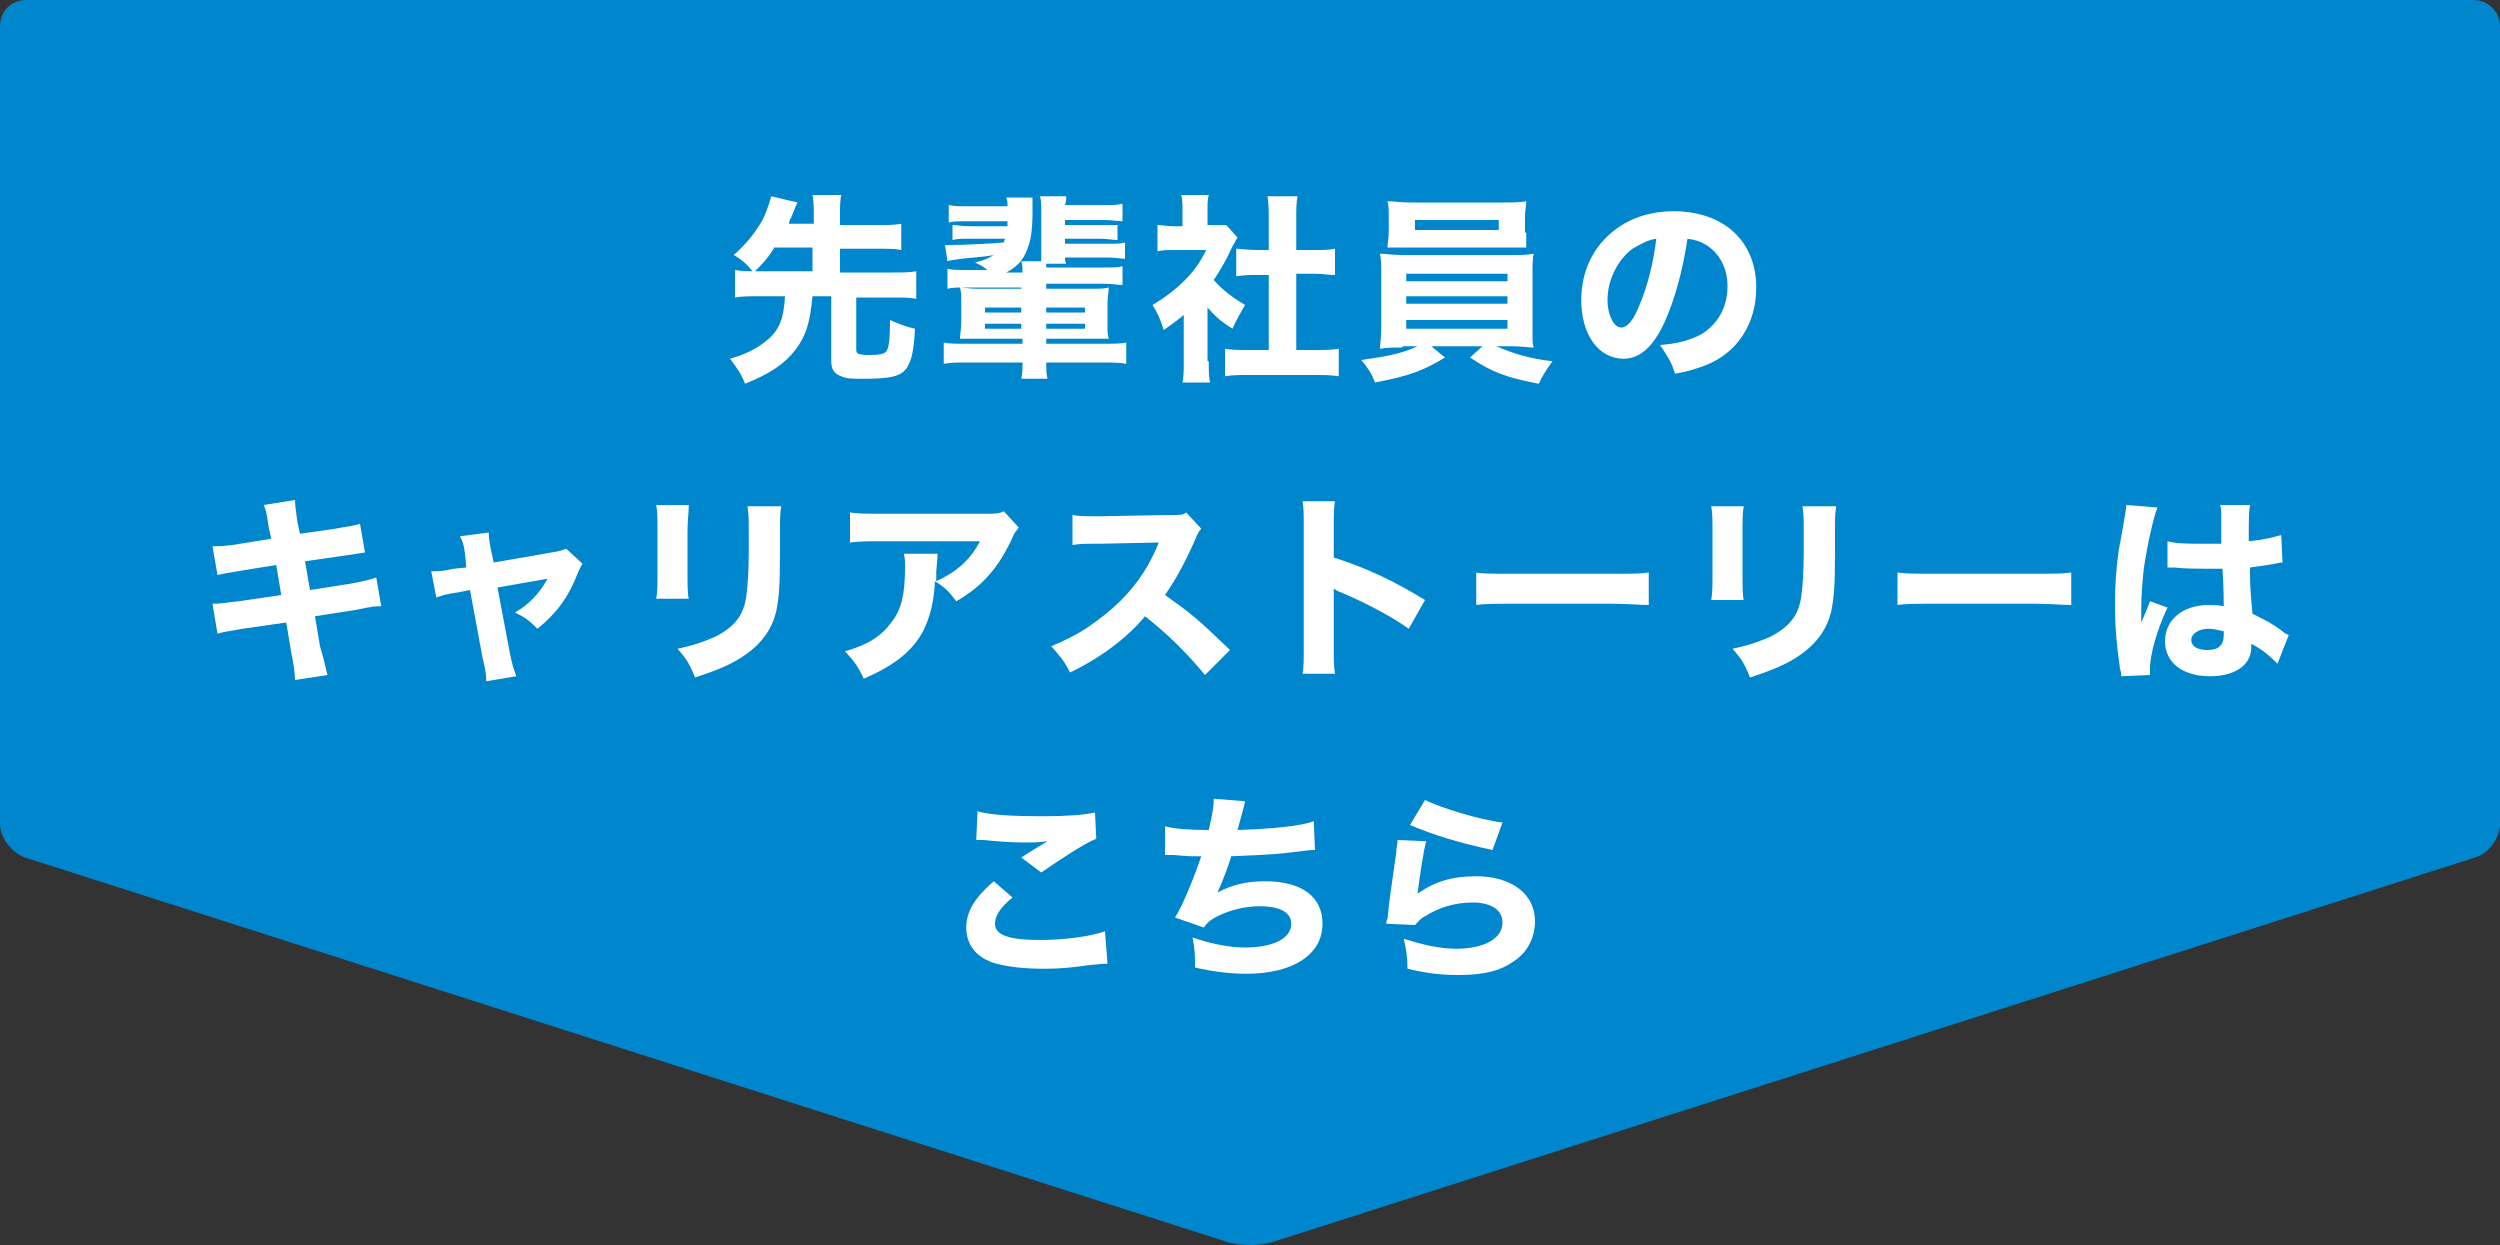
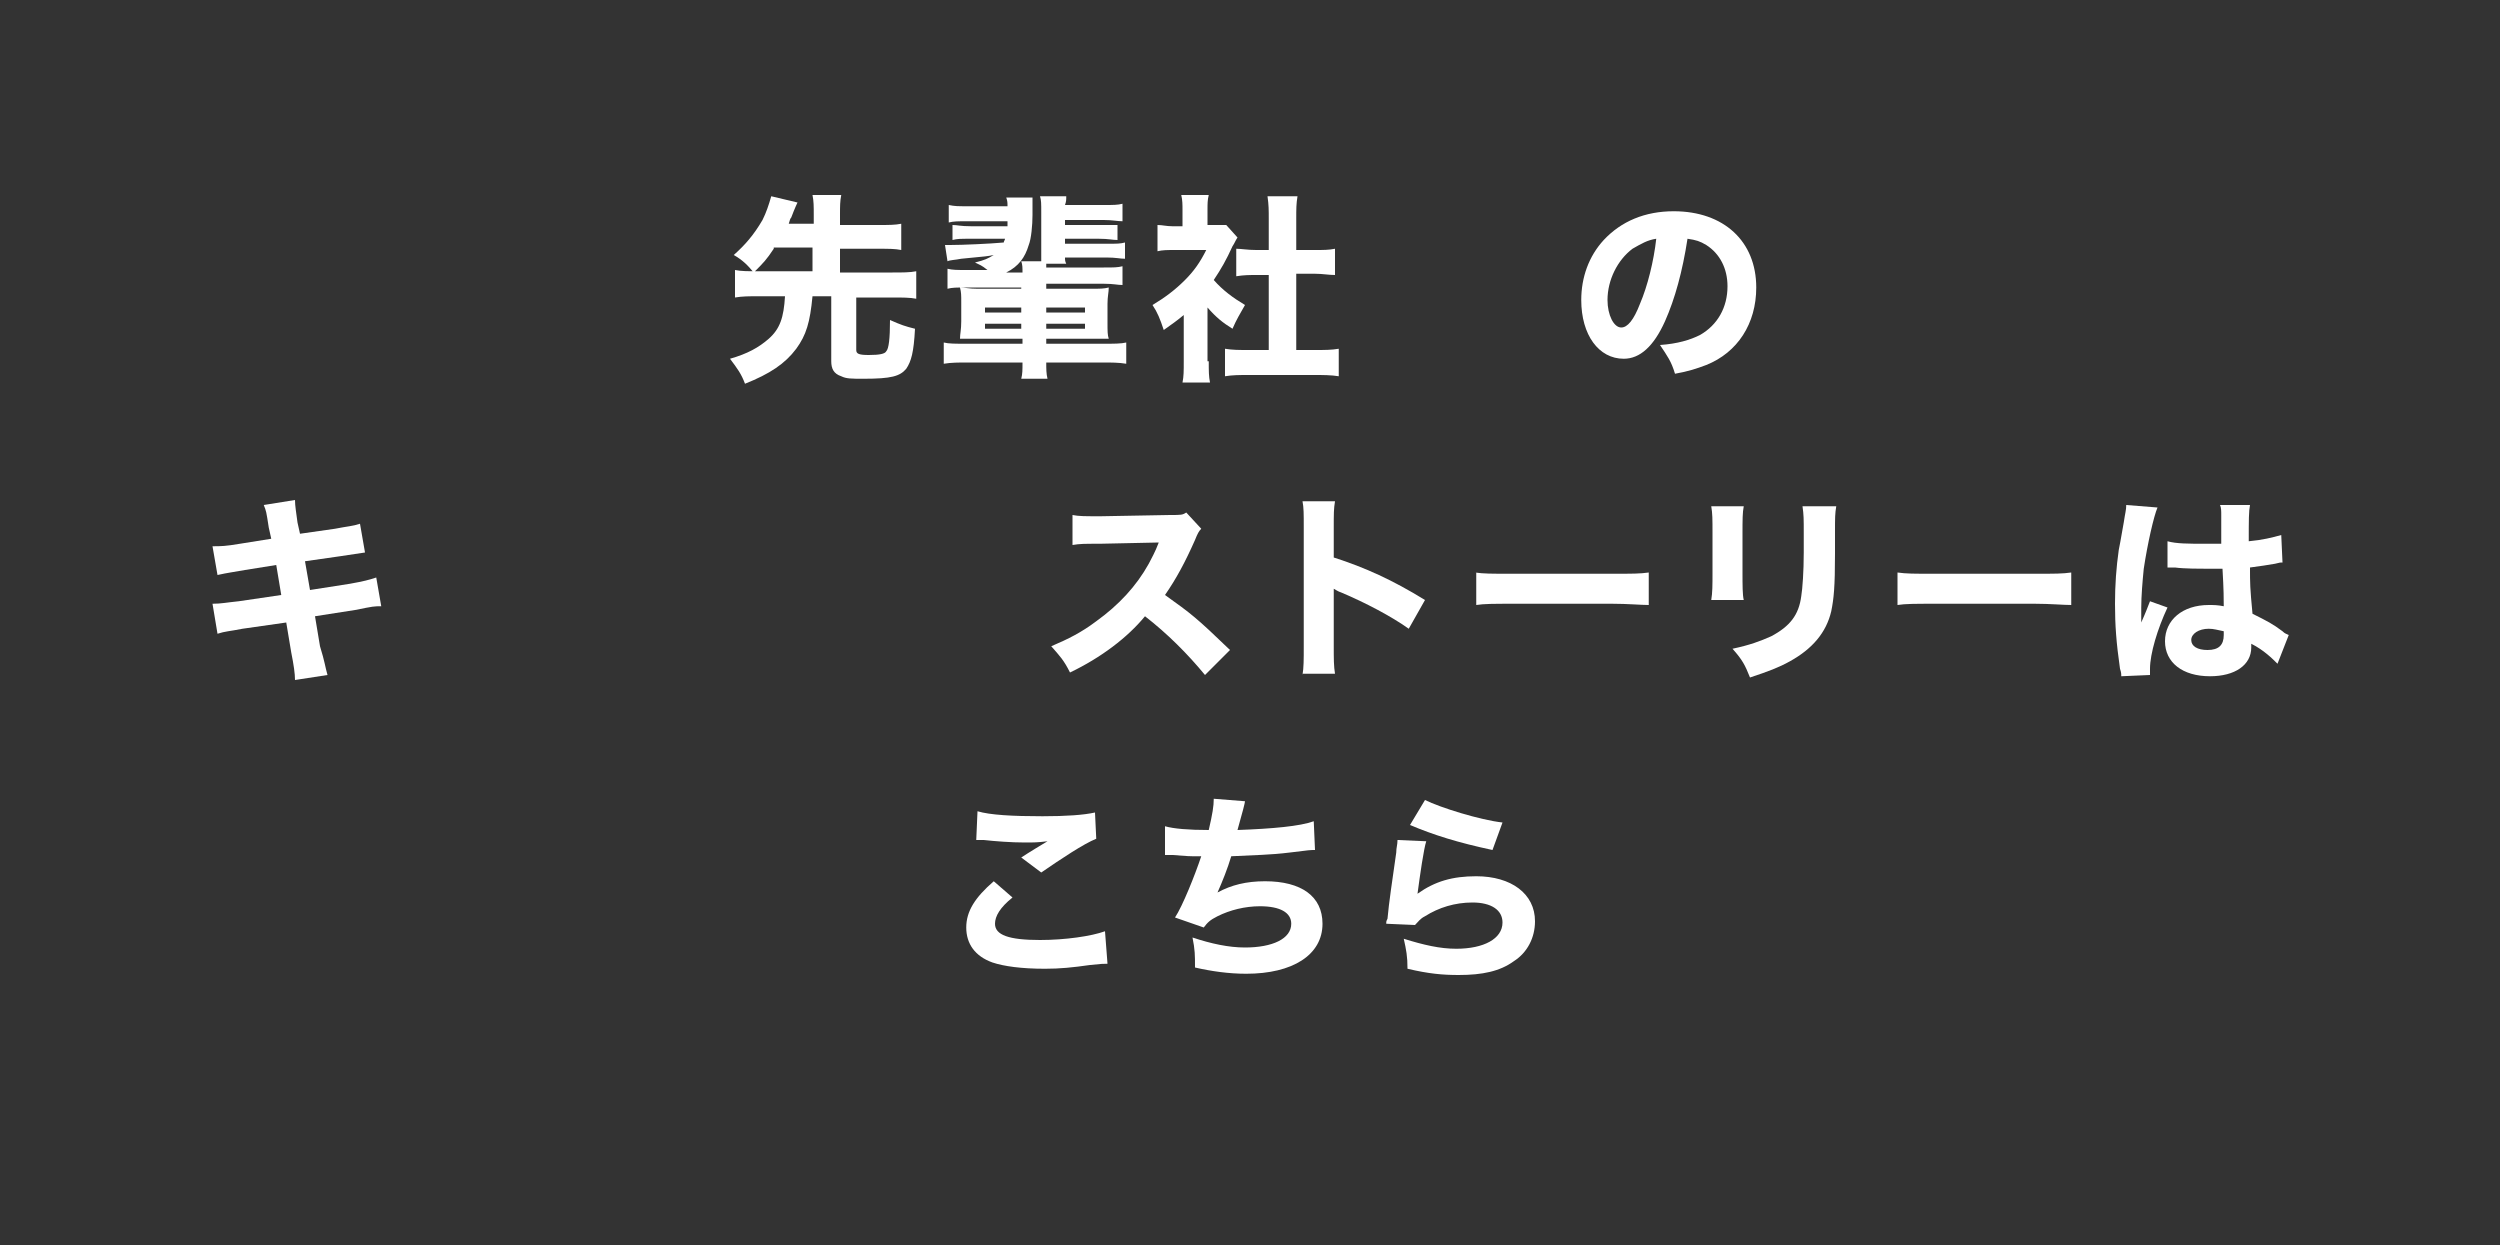
<svg xmlns="http://www.w3.org/2000/svg" version="1.1" id="_レイヤー_1" x="0px" y="0px" viewBox="0 0 200 99.6" style="enable-background:new 0 0 200 99.6;" xml:space="preserve">
  <rect x="0" y="0" width="200" height="99.6" fill="#333333" stroke="none" />
  <style type="text/css">
	.st0{fill:#0086CD;}
	.st1{fill:#FFFFFF;}
</style>
-   <path class="st0" d="M2,68.6c-1.1-0.4-2-1.6-2-2.7V2.1C0,0.9,0.9,0,2.1,0h195.8c1.1,0,2.1,0.9,2.1,2.1v63.8c0,1.1-0.9,2.4-2,2.7  l-96,30.7c-1.1,0.4-2.9,0.4-4,0L2,68.6z" />
  <g>
    <g>
      <path class="st1" d="M61.9,19.9c-0.6,0.9-0.8,1.1-1.6,1.9c-0.5-0.6-0.9-1-1.6-1.4c0.9-0.8,1.6-1.6,2.3-2.8    c0.3-0.6,0.5-1.2,0.7-1.9l2.1,0.5c0,0-0.2,0.4-0.5,1.2c-0.1,0.1-0.1,0.2-0.2,0.5h2v-0.7c0-0.7,0-1.1-0.1-1.6h2.3    c-0.1,0.5-0.1,0.9-0.1,1.6V18h3.1c0.8,0,1.3,0,1.8-0.1V20c-0.5-0.1-1-0.1-1.8-0.1h-3.1v1.9h4.2c0.8,0,1.4,0,1.9-0.1v2.2    c-0.5-0.1-1.1-0.1-1.9-0.1h-2.9v4.2c0,0.3,0.2,0.4,1,0.4c0.9,0,1.3-0.1,1.4-0.3c0.2-0.2,0.3-1,0.3-2.5c0.9,0.4,1.2,0.5,2,0.7    c-0.1,1.9-0.3,2.6-0.7,3.2c-0.5,0.6-1.2,0.8-3.4,0.8c-1,0-1.4,0-1.8-0.2c-0.6-0.2-0.8-0.6-0.8-1.2v-5.2H65    c-0.2,2.1-0.5,3.1-1.3,4.2c-0.9,1.2-2.1,2-4.1,2.8c-0.3-0.8-0.6-1.2-1.2-2c1.4-0.4,2.3-0.9,3.1-1.6c0.9-0.8,1.2-1.7,1.3-3.4h-2.1    c-0.8,0-1.3,0-1.9,0.1v-2.2c0.5,0.1,1,0.1,1.9,0.1H65v-1.9H61.9z" />
      <path class="st1" d="M77.3,23c-0.8,0-1.1,0-1.5,0.1v-1.6c0.4,0.1,0.8,0.1,1.5,0.1H79c-0.5-0.4-0.6-0.4-1-0.6    c0.8-0.2,1-0.3,1.5-0.6c-0.5,0.1-0.5,0.1-2.6,0.3c-0.5,0.1-0.9,0.1-1.1,0.2l-0.2-1.3c0.2,0,0.3,0,0.4,0c1,0,3.2-0.1,4.3-0.2    c0-0.1,0.1-0.2,0.1-0.3h-2.7c-0.9,0-1.1,0-1.5,0.1v-1.2c0.4,0,0.6,0.1,1.5,0.1h2.9c0-0.2,0-0.2,0-0.4h-3.2c-0.8,0-1.1,0-1.5,0.1    v-1.4c0.5,0.1,0.7,0.1,1.5,0.1h3.2c0-0.3,0-0.4-0.1-0.7h2.1c0,0.3,0,0.5,0,1.4c0,0.8-0.1,1.9-0.3,2.4c-0.3,1-0.8,1.7-1.8,2.2h1.3    c0-0.4,0-0.6-0.1-0.9h1.6c0-0.2,0-0.4,0-0.6V17c0-0.7,0-1-0.1-1.3h2.1c0,0.3,0,0.4-0.1,0.7h3.1c0.8,0,1.1,0,1.5-0.1v1.4    c-0.4,0-0.8-0.1-1.5-0.1h-3.1v0.4h2.7c0.9,0,1.1,0,1.5,0v1.2c-0.4,0-0.7-0.1-1.5-0.1h-2.7v0.4h3.3c0.9,0,1.1,0,1.5-0.1v1.3    c-0.4,0-0.7-0.1-1.5-0.1h-3.3c0,0.2,0,0.3,0.1,0.5h-1.6c0,0.2,0,0.2,0,0.3h4.6c0.8,0,1.1,0,1.5-0.1v1.5c-0.4,0-0.7-0.1-1.5-0.1    h-4.6v0.4h3.6c0.7,0,1,0,1.4-0.1c0,0.4-0.1,0.7-0.1,1.3v1.5c0,0.7,0,1,0.1,1.3c-0.4,0-0.7,0-1.4,0h-3.6v0.4h4.5    c0.9,0,1.5,0,1.9-0.1v1.7c-0.6-0.1-1.2-0.1-1.9-0.1h-4.5c0,0.5,0,0.9,0.1,1.3h-2.1c0.1-0.4,0.1-0.7,0.1-1.3h-4.4    c-0.7,0-1.3,0-1.9,0.1v-1.7c0.4,0.1,0.9,0.1,1.9,0.1h4.4v-0.4h-3.5c-0.7,0-1.1,0-1.5,0c0-0.4,0.1-0.7,0.1-1.4v-1.5    c0-0.6,0-0.8-0.1-1.2c0.4,0,0.7,0.1,1.4,0.1h3.5V23H77.3z M78.8,24.6V25h2.9v-0.4H78.8z M78.8,25.9v0.4h2.9v-0.4H78.8z M83.7,25    h3.1v-0.4h-3.1V25z M83.7,26.3h3.1v-0.4h-3.1V26.3z" />
      <path class="st1" d="M96.7,28.9c0,0.8,0,1.2,0.1,1.7h-2.2c0.1-0.5,0.1-0.9,0.1-1.7v-3.7c-0.6,0.5-0.9,0.7-1.6,1.2    c-0.3-0.9-0.5-1.4-0.9-2c1-0.6,1.8-1.2,2.6-2c0.7-0.7,1.2-1.4,1.7-2.4H94c-0.6,0-1,0-1.4,0.1v-2.1c0.4,0,0.7,0.1,1.2,0.1h0.8v-1.3    c0-0.4,0-0.8-0.1-1.2h2.2c-0.1,0.4-0.1,0.7-0.1,1.2v1.2h0.6c0.5,0,0.7,0,0.9,0l0.9,1c-0.2,0.3-0.2,0.4-0.4,0.7    c-0.5,1.1-0.9,1.8-1.5,2.7c0.7,0.8,1.5,1.4,2.5,2c-0.4,0.7-0.7,1.2-1,1.9c-0.8-0.5-1.3-0.9-2-1.7V28.9z M103.6,28h1.6    c0.8,0,1.3,0,1.9-0.1v2.2c-0.6-0.1-1.3-0.1-1.9-0.1h-5.4c-0.6,0-1.2,0-1.8,0.1v-2.2c0.6,0.1,1.1,0.1,1.9,0.1h1.6v-6h-1    c-0.5,0-1,0-1.6,0.1v-2.2c0.4,0,0.9,0.1,1.6,0.1h1v-2.5c0-0.7,0-1.1-0.1-1.8h2.4c-0.1,0.6-0.1,1-0.1,1.8V20h1.5    c0.7,0,1.1,0,1.6-0.1V22c-0.5,0-1-0.1-1.6-0.1h-1.5V28z" />
-       <path class="st1" d="M112.2,27.8c-0.8,0-1.2,0-1.8,0.1c0-0.4,0.1-0.8,0.1-1.7V22c0-0.8,0-1.2-0.1-1.7c0.5,0,1,0.1,1.8,0.1h8.7    c0.8,0,1.2,0,1.8-0.1c-0.1,0.4-0.1,0.8-0.1,1.7v4.1c0,1.4,0,1.4,0.1,1.7c-0.5,0-1-0.1-1.8-0.1h-1.2c1.4,0.6,2.7,1,4.5,1.2    c-0.6,0.8-0.8,1.2-1.1,1.8c-2.6-0.5-3.7-0.9-5.5-2.1l1-0.9h-4.1l1.1,0.9c-1.8,1.1-3,1.5-5.6,2c-0.3-0.8-0.6-1.2-1.1-1.8    c2.1-0.3,3.2-0.5,4.5-1.1H112.2z M122.1,18.6c0,0.4,0,0.8,0,1.2c-0.5,0-1,0-1.7,0h-7.7c-0.7,0-1.2,0-1.7,0c0-0.4,0.1-0.8,0.1-1.2    v-1.3c0-0.5,0-0.8-0.1-1.2c0.6,0,1,0.1,1.8,0.1h7.5c0.8,0,1.2,0,1.8-0.1c0,0.4-0.1,0.7-0.1,1.2V18.6z M112.5,22.5h8.1v-0.6h-8.1    V22.5z M112.5,24.3h8.1v-0.6h-8.1V24.3z M112.5,26.3h8.1v-0.7h-8.1V26.3z M113.2,17.6v0.8h6.7v-0.8H113.2z" />
      <path class="st1" d="M133.2,25.7c-0.9,2-2,3-3.3,3c-2,0-3.4-1.9-3.4-4.7c0-1.8,0.6-3.5,1.8-4.8c1.4-1.5,3.3-2.3,5.6-2.3    c4,0,6.6,2.4,6.6,6.1c0,2.9-1.5,5.2-4,6.2c-0.8,0.3-1.4,0.5-2.5,0.7c-0.3-1-0.6-1.4-1.2-2.3c1.4-0.1,2.4-0.4,3.2-0.8    c1.4-0.8,2.2-2.2,2.2-3.9c0-1.4-0.6-2.6-1.7-3.3c-0.5-0.3-0.8-0.4-1.5-0.5C134.6,21.7,134,23.9,133.2,25.7z M130.6,19.9    c-1.2,0.9-2,2.5-2,4.1c0,1.2,0.5,2.2,1.1,2.2c0.5,0,1-0.6,1.5-1.9c0.6-1.4,1.1-3.4,1.3-5.2C131.8,19.2,131.3,19.5,130.6,19.9z" />
      <path class="st1" d="M21.5,42.2c-0.2-1.3-0.2-1.3-0.4-1.8l2.5-0.4c0,0.5,0.1,1,0.2,1.8l0.2,0.9l2.8-0.4c1-0.2,1.4-0.2,2-0.4    l0.4,2.3c-0.7,0.1-0.7,0.1-2,0.3l-2.8,0.4l0.4,2.3l3.2-0.5c1.1-0.2,1.5-0.3,2.1-0.5l0.4,2.3c-0.6,0-0.6,0-2.1,0.3l-3.2,0.5    l0.4,2.4C26,53,26,53.3,26.2,54l-2.6,0.4c0-0.5-0.1-1.2-0.3-2.2l-0.4-2.4l-3.5,0.5c-1,0.2-1.4,0.2-2,0.4L17,48.3    c0.7,0,1.1-0.1,2.1-0.2l3.4-0.5l-0.4-2.4l-2.5,0.4c-1.1,0.2-1.3,0.2-2.2,0.4l-0.4-2.3c0.7,0,1,0,2.2-0.2l2.5-0.4L21.5,42.2z" />
-       <path class="st1" d="M37.2,44.3c-0.1-0.8-0.2-1-0.4-1.4l2.3-0.3c0,0.5,0.1,1,0.2,1.5l0.2,0.9l4.6-0.8c0.7-0.1,0.9-0.2,1.2-0.3    l1.3,1.2c-0.1,0.2-0.2,0.3-0.4,0.8c-0.7,1.8-1.6,3.1-3.2,4.4c-0.7-0.7-1-0.9-1.8-1.3c1.2-0.7,2-1.6,2.6-2.7l-4,0.7l1,5.3    c0.2,1,0.3,1.2,0.5,1.8l-2.4,0.4c0-0.6-0.1-1.1-0.3-1.9l-1-5.4l-1,0.2c-0.8,0.1-1.1,0.2-1.7,0.4l-0.4-2.1c0.6,0,0.9,0,1.8-0.2    l1-0.1L37.2,44.3z" />
-       <path class="st1" d="M55.1,40.5C55.1,41,55,41.6,55,42.6v3.1c0,1,0,1.8,0.1,2.2h-2.6c0.1-0.6,0.1-1.2,0.1-2.2v-3.1    c0-1.2,0-1.6-0.1-2.2H55.1z M62.5,40.5c-0.1,0.6-0.1,0.9-0.1,2.1v1.7c0,2.7-0.1,3.6-0.3,4.6c-0.4,1.7-1.5,3-3.3,4    c-0.9,0.5-1.7,0.8-3.2,1.3c-0.4-1-0.6-1.4-1.4-2.3c1.4-0.3,2.2-0.6,3.1-1c1.5-0.8,2.2-1.7,2.4-3.2c0.1-0.6,0.2-2,0.2-3.5v-1.5    c0-1.2,0-1.5-0.1-2.2H62.5z" />
-       <path class="st1" d="M81.5,42.2c-0.2,0.3-0.3,0.3-0.5,0.8c-1.1,2.4-2.4,3.9-4.5,5.1c-0.6-0.8-0.9-1.1-1.7-1.6    c-0.1,1.8-0.4,2.8-0.9,3.9c-0.9,1.7-2.3,2.8-4.8,3.9c-0.5-1.1-0.8-1.4-1.5-2.2c1.8-0.5,2.9-1.2,3.7-2.3c0.8-1,1.1-2.2,1.1-4.4    c0-0.6,0-0.7-0.1-1.1H75c0,0.3,0,0.4-0.1,1.4c0,0.1,0,0.3,0,0.8c1.7-0.8,2.7-1.7,3.5-3.2h-7.9c-1,0-1.7,0-2.5,0.1v-2.4    c0.8,0.1,1.2,0.1,2.5,0.1h8.3c0.9,0,1.1,0,1.5-0.2L81.5,42.2z" />
      <path class="st1" d="M96.4,54c-1.4-1.7-3-3.3-4.8-4.7c-1.4,1.7-3.5,3.3-6,4.5c-0.5-1-0.8-1.3-1.5-2.1c1.4-0.6,2.4-1.1,3.6-2    c1.8-1.3,3.2-2.8,4.2-4.6c0.2-0.4,0.5-0.9,0.8-1.7l-4.7,0.1c-1.3,0-1.6,0-2.2,0.1l0-2.4c0.5,0.1,1,0.1,2,0.1c0.1,0,0.2,0,0.3,0    l5.5-0.1c0.9,0,1,0,1.3-0.2l1.2,1.3c-0.2,0.2-0.3,0.4-0.5,0.9c-0.8,1.8-1.5,3.1-2.4,4.4c2.1,1.5,2.5,1.8,5.2,4.4L96.4,54z" />
      <path class="st1" d="M104.2,54c0.1-0.6,0.1-1.2,0.1-2.3v-9.5c0-1.1,0-1.6-0.1-2.1h2.6c-0.1,0.6-0.1,1-0.1,2.1v2.4    c2.5,0.8,4.7,1.8,7.3,3.4l-1.3,2.3c-1.4-1-3.5-2.1-5.4-2.9c-0.3-0.1-0.4-0.2-0.6-0.3v4.6c0,1,0,1.6,0.1,2.2H104.2z" />
      <path class="st1" d="M118,45.8c0.7,0.1,1.3,0.1,2.9,0.1h8.1c1.6,0,2.2,0,2.9-0.1v2.6c-0.6,0-1.7-0.1-2.9-0.1H121    c-1.4,0-2.3,0-2.9,0.1V45.8z" />
      <path class="st1" d="M139.5,40.5c-0.1,0.5-0.1,1.1-0.1,2.2v3.1c0,1,0,1.8,0.1,2.2h-2.6c0.1-0.6,0.1-1.2,0.1-2.2v-3.1    c0-1.2,0-1.6-0.1-2.2H139.5z M146.9,40.5c-0.1,0.6-0.1,0.9-0.1,2.1v1.7c0,2.7-0.1,3.6-0.3,4.6c-0.4,1.7-1.5,3-3.3,4    c-0.9,0.5-1.7,0.8-3.2,1.3c-0.4-1-0.6-1.4-1.4-2.3c1.4-0.3,2.2-0.6,3.1-1c1.5-0.8,2.2-1.7,2.4-3.2c0.1-0.6,0.2-2,0.2-3.5v-1.5    c0-1.2,0-1.5-0.1-2.2H146.9z" />
      <path class="st1" d="M151.8,45.8c0.7,0.1,1.3,0.1,2.9,0.1h8.1c1.6,0,2.2,0,2.9-0.1v2.6c-0.6,0-1.7-0.1-2.9-0.1h-8.1    c-1.4,0-2.3,0-2.9,0.1V45.8z" />
      <path class="st1" d="M172.6,40.6c-0.3,0.7-0.8,2.9-1.1,4.9c-0.1,1-0.2,2.2-0.2,3.1c0,0.3,0,0.9,0,1.2c0.4-0.9,0.5-1.2,0.7-1.7    l1.4,0.5c-0.8,1.7-1.4,3.7-1.4,4.9c0,0.1,0,0.2,0,0.5l-2.3,0.1c0-0.2,0-0.3-0.1-0.6c-0.3-2.1-0.4-3.5-0.4-5.2    c0-1.5,0.1-2.9,0.3-4.3c0.1-0.5,0.1-0.5,0.4-2.2c0.1-0.7,0.2-1,0.2-1.4L172.6,40.6z M173.4,43.3c0.7,0.2,1.7,0.2,3,0.2    c0.4,0,0.7,0,1.3,0c0-1.2,0-1.2,0-2.3c0-0.3,0-0.6-0.1-0.8h2.4c-0.1,0.5-0.1,1.2-0.1,2.9c1.1-0.1,1.9-0.3,2.6-0.5l0.1,2.2    c-0.2,0-0.2,0-0.6,0.1c-0.6,0.1-1.2,0.2-2,0.3c0,1.3,0,1.6,0.2,3.7c1.2,0.6,1.6,0.8,2.4,1.4c0.2,0.2,0.3,0.2,0.5,0.3l-0.9,2.3    c-0.4-0.4-1.1-1.1-2.1-1.6c0,0.1,0,0.2,0,0.3c0,1.4-1.3,2.3-3.3,2.3c-2.2,0-3.6-1.1-3.6-2.8s1.4-2.9,3.5-2.9c0.4,0,0.7,0,1.2,0.1    c0-0.5,0-1.3-0.1-3c-0.5,0-0.7,0-1.1,0c-0.6,0-2,0-2.7-0.1c-0.3,0-0.3,0-0.5,0c0,0,0,0-0.1,0L173.4,43.3z M176.7,50.3    c-0.8,0-1.4,0.4-1.4,0.9c0,0.5,0.5,0.8,1.3,0.8c0.9,0,1.3-0.4,1.3-1.2c0-0.1,0-0.3,0-0.3C177.4,50.4,177.1,50.3,176.7,50.3z" />
      <path class="st1" d="M81,71.8c-1,0.8-1.4,1.5-1.4,2.1c0,0.9,1.1,1.3,3.6,1.3c2,0,4.1-0.3,5.2-0.7l0.2,2.6c-0.4,0-0.4,0-1.4,0.1    c-1.4,0.2-2.4,0.3-3.6,0.3c-1.9,0-3.3-0.2-4.2-0.5c-1.4-0.5-2.1-1.5-2.1-2.8s0.7-2.4,2.2-3.7L81,71.8z M78.2,64.9    c1,0.3,2.8,0.4,5.2,0.4c1.9,0,3.3-0.1,4.2-0.3l0.1,2.1c-1,0.4-2.8,1.6-4.4,2.7l-1.6-1.2c0.6-0.4,1.6-1,2.1-1.3    c-0.8,0.1-1.1,0.1-1.8,0.1c-1.1,0-2.4-0.1-3.3-0.2c-0.3,0-0.4,0-0.6,0L78.2,64.9z" />
      <path class="st1" d="M93.2,66.1c0.7,0.2,1.9,0.3,3.5,0.3c0.3-1.3,0.4-1.9,0.4-2.5l2.5,0.2c0,0.1-0.2,0.9-0.6,2.3    c2.8-0.1,5-0.3,6.1-0.7l0.1,2.3c-0.4,0-0.4,0-2,0.2c-1.6,0.2-2.8,0.2-4.7,0.3c-0.3,1-0.7,2-1.1,2.9c1.1-0.6,2.3-0.9,3.8-0.9    c2.9,0,4.6,1.2,4.6,3.4c0,2.5-2.4,4-6.1,4c-1.4,0-2.8-0.2-4.1-0.5c0-1,0-1.4-0.2-2.4c1.5,0.5,2.9,0.8,4.2,0.8    c2.2,0,3.7-0.7,3.7-1.9c0-0.9-0.9-1.4-2.5-1.4c-1.2,0-2.4,0.3-3.4,0.8c-0.6,0.3-0.8,0.5-1.1,0.9l-2.3-0.8c0.6-0.9,1.6-3.4,2.1-4.9    c-0.2,0-0.2,0-0.7,0c-0.2,0-0.3,0-1.6-0.1c-0.2,0-0.4,0-0.5,0c0,0-0.1,0-0.1,0L93.2,66.1z" />
      <path class="st1" d="M114.1,67.3c-0.2,0.6-0.5,2.7-0.7,4.2c1.4-1,2.8-1.4,4.7-1.4c2.8,0,4.7,1.4,4.7,3.6c0,1.3-0.6,2.5-1.7,3.2    c-1.1,0.8-2.5,1.1-4.4,1.1c-1.3,0-2.4-0.1-4.1-0.5c0-1-0.1-1.5-0.3-2.4c1.6,0.5,2.9,0.8,4.2,0.8c2.2,0,3.7-0.8,3.7-2.1    c0-1-0.9-1.6-2.4-1.6c-1.4,0-2.7,0.4-3.8,1.1c-0.4,0.2-0.5,0.4-0.8,0.7l-2.3-0.1c0-0.2,0-0.2,0.1-0.4c0.1-1.2,0.4-3.2,0.7-5.3    c0-0.4,0.1-0.6,0.1-1L114.1,67.3z M114,64c1.2,0.6,4.4,1.6,6.2,1.8l-0.8,2.2c-2.8-0.6-4.7-1.2-6.6-2L114,64z" />
    </g>
  </g>
</svg>